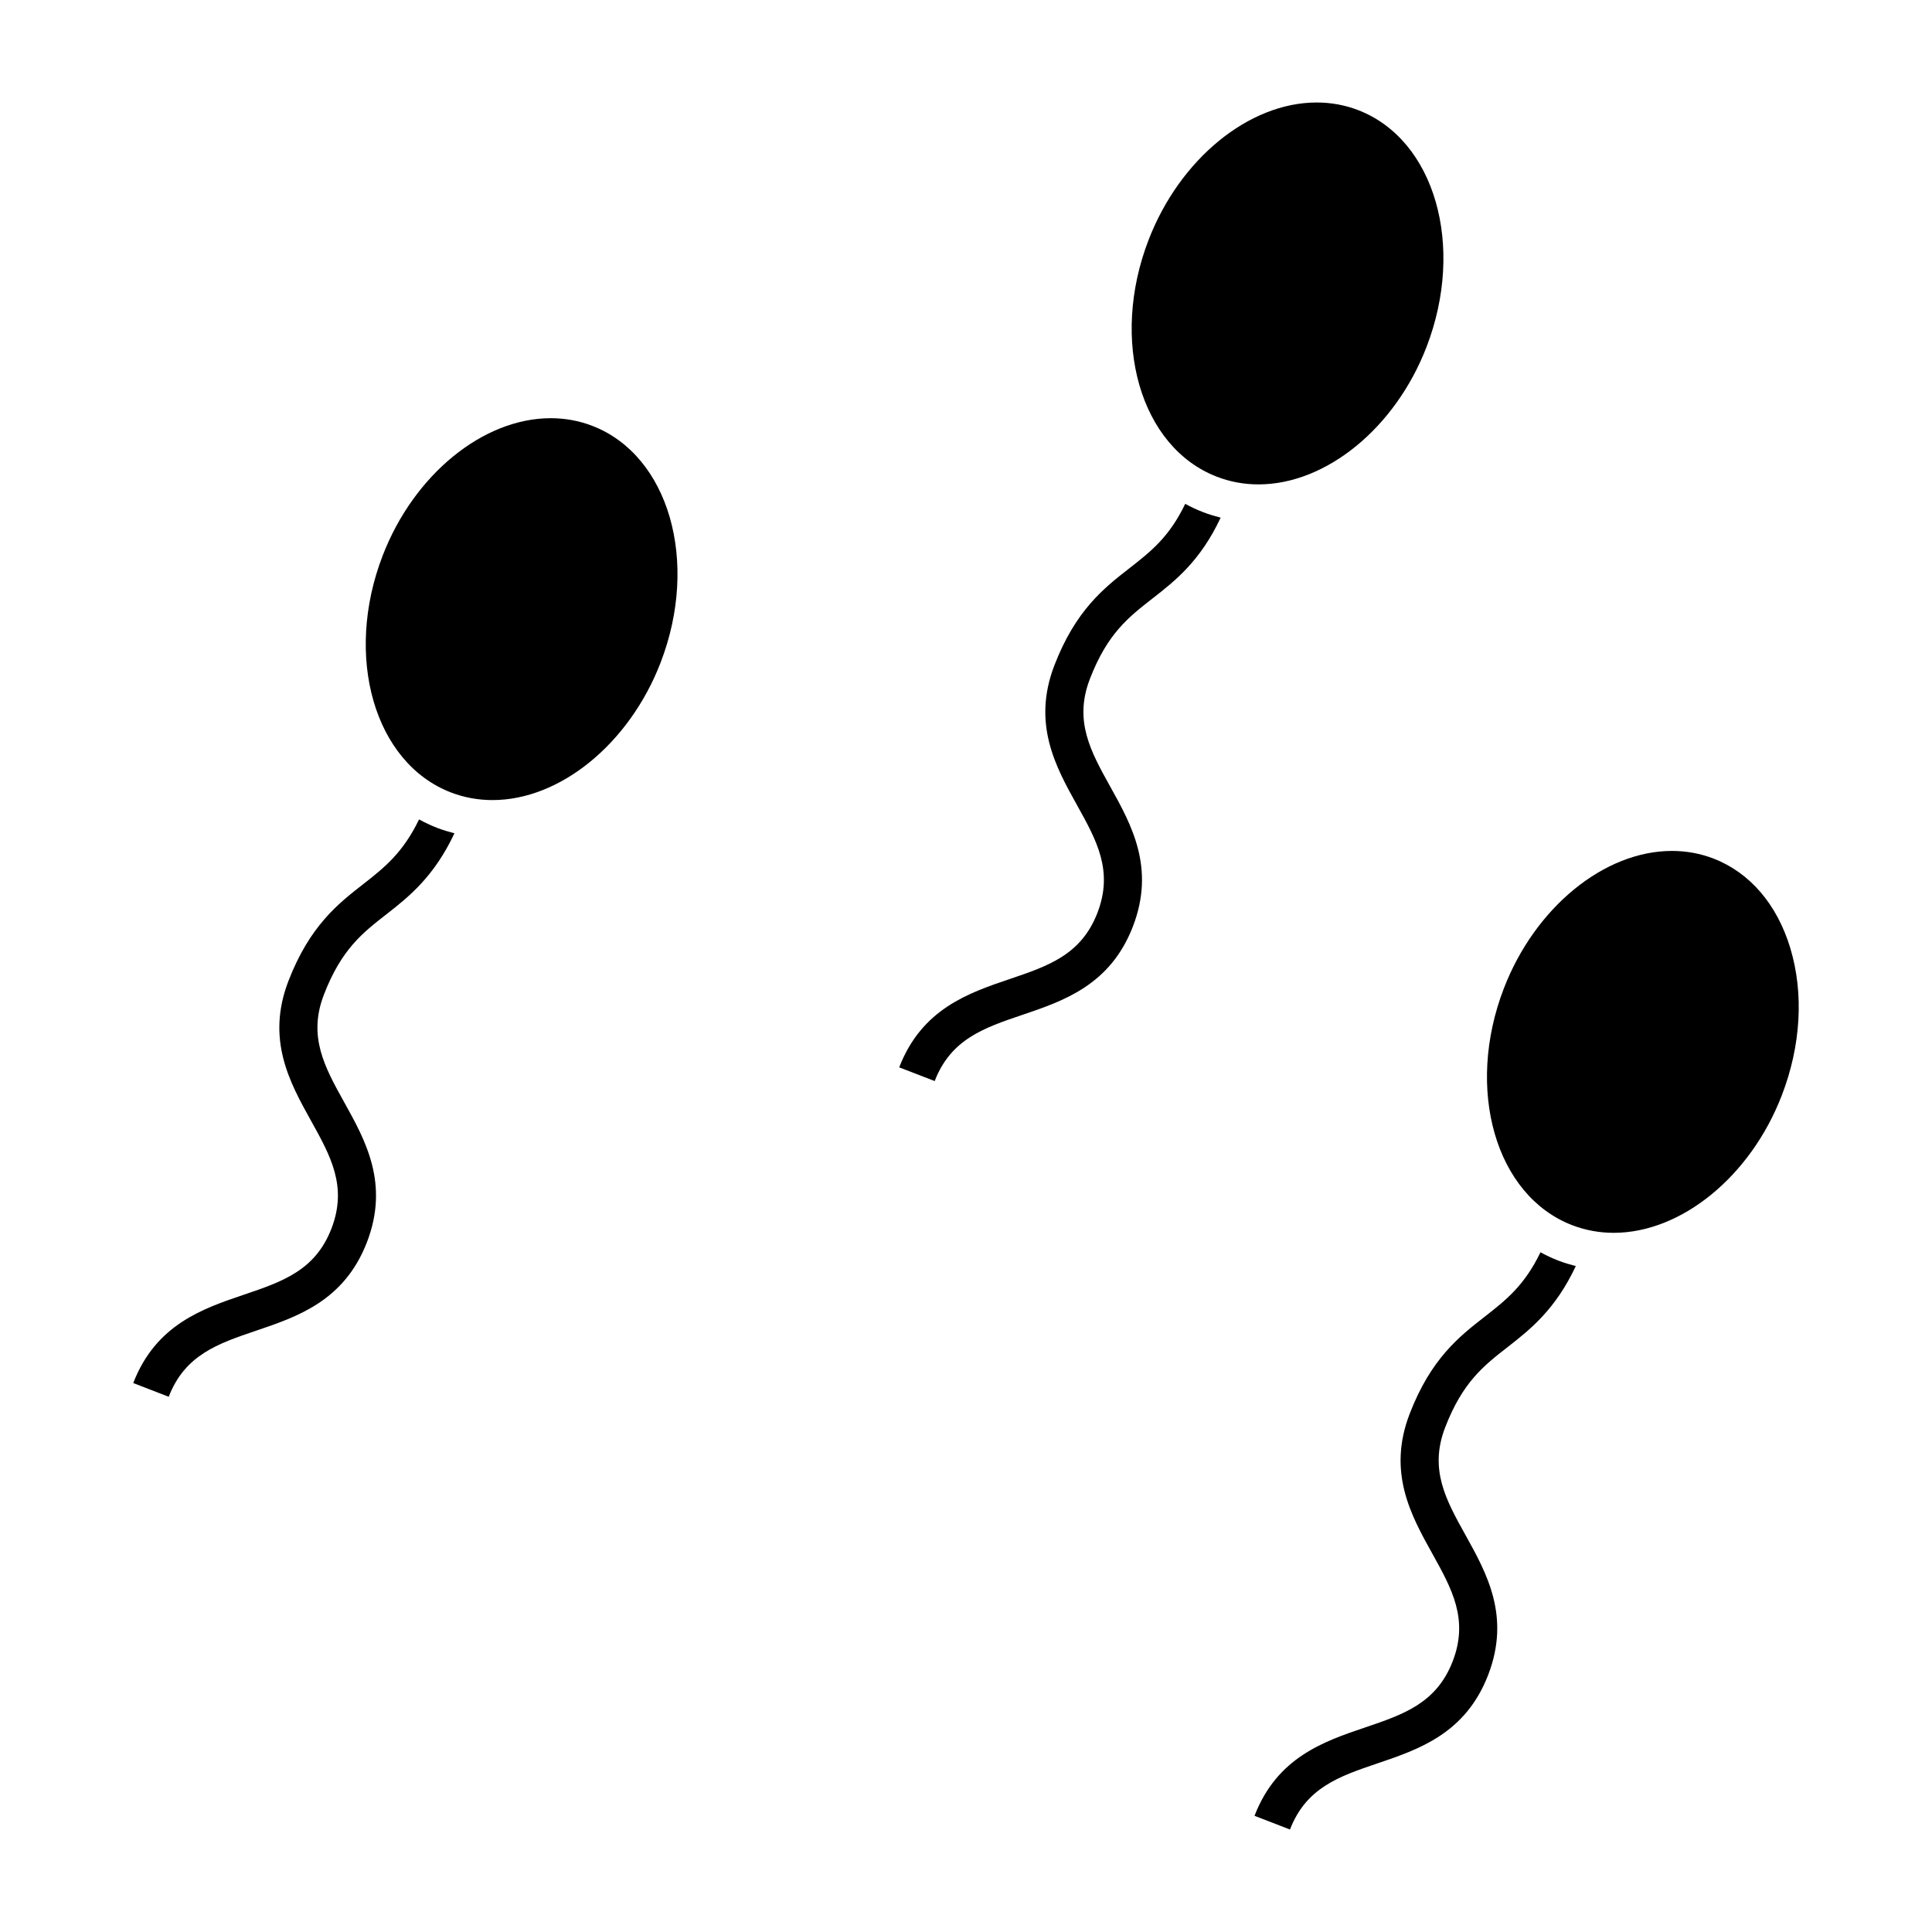
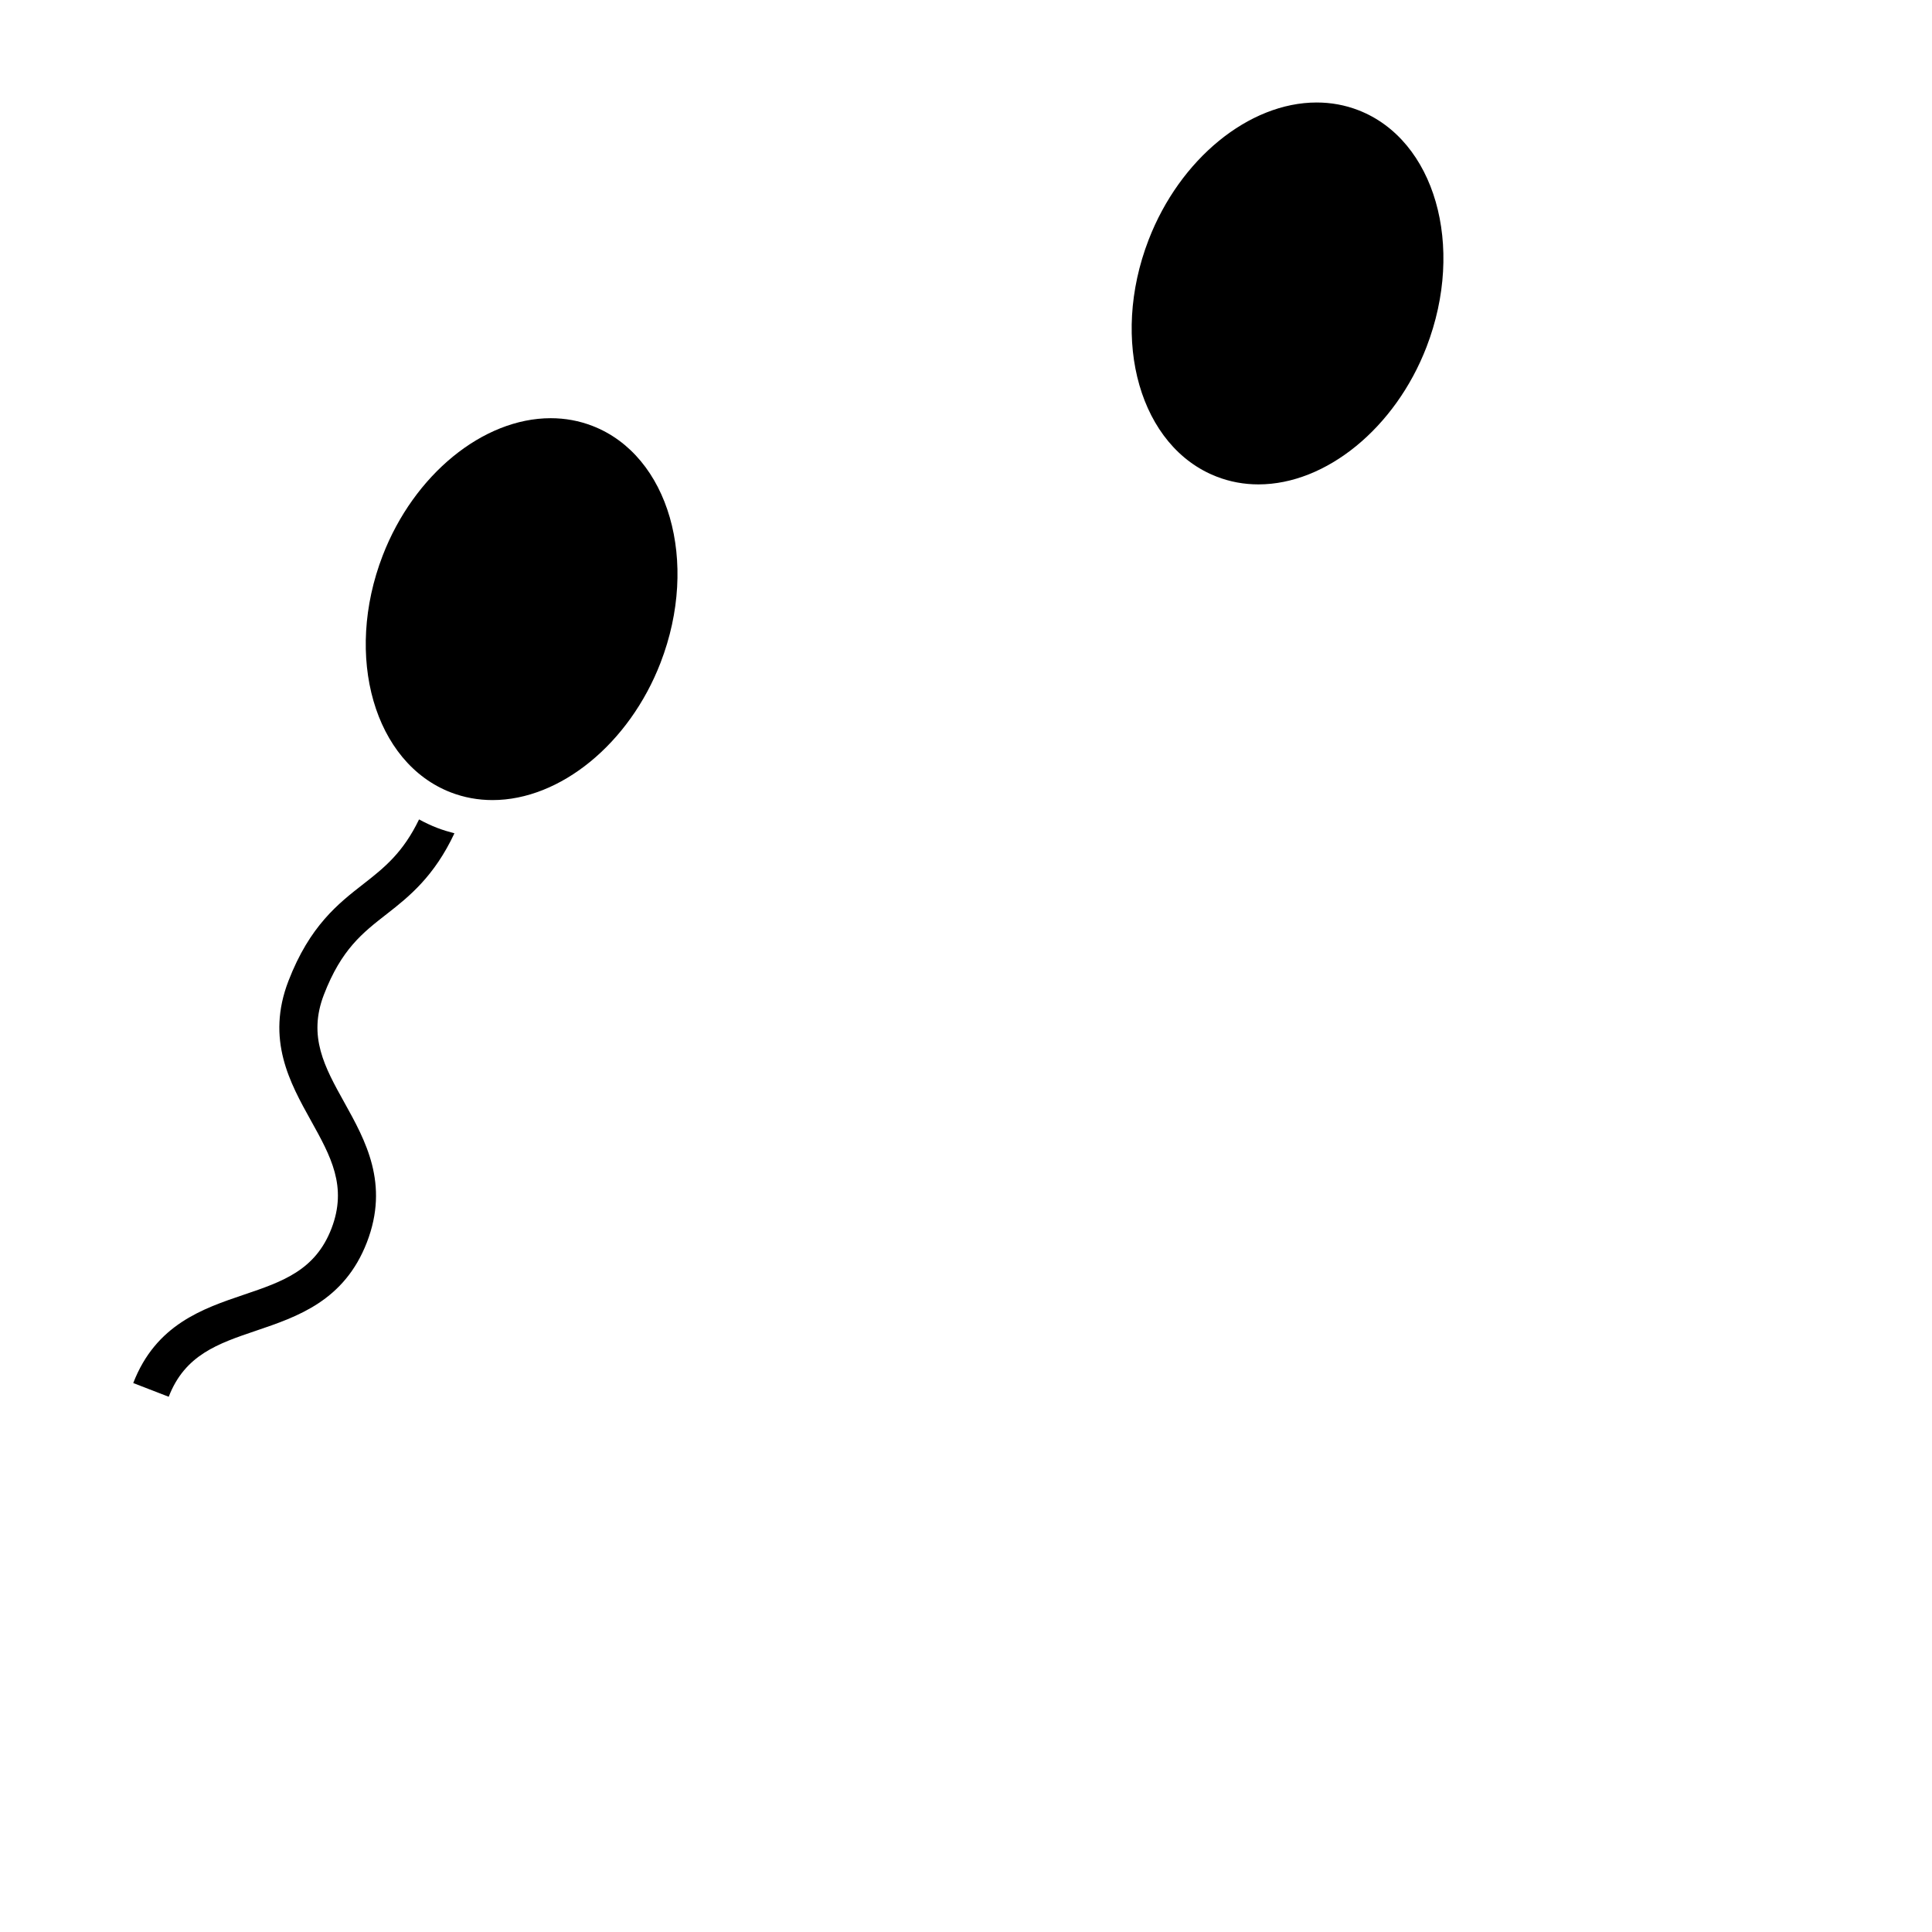
<svg xmlns="http://www.w3.org/2000/svg" fill="#000000" width="800px" height="800px" version="1.1" viewBox="144 144 512 512">
  <g>
    <path d="m477.5 272.37c17.949 0 36.266-14.969 44.535-36.395 10.328-26.781 2.215-54.945-18.078-62.781-3.496-1.352-7.211-2.031-11.027-2.031-17.949 0-36.266 14.965-44.535 36.395-10.332 26.773-2.223 54.941 18.078 62.773 3.492 1.355 7.203 2.039 11.027 2.039z" />
-     <path d="m462.84 279.73c-1.641-0.637-3.223-1.375-4.742-2.207-4.242 8.832-9.191 12.699-14.801 17.074-6.672 5.195-14.227 11.082-19.863 25.703-5.992 15.523 0.371 26.973 5.992 37.07 5.199 9.344 9.691 17.422 5.402 28.547-4.297 11.117-13.047 14.082-23.18 17.516-10.949 3.703-23.355 7.906-29.348 23.426l9.402 3.633c4.293-11.117 13.043-14.086 23.18-17.523 10.949-3.703 23.355-7.906 29.344-23.426 5.992-15.523-0.371-26.973-5.992-37.07-5.199-9.344-9.691-17.426-5.402-28.547 4.637-12.012 10.207-16.348 16.66-21.375 5.965-4.644 12.621-9.891 17.996-21.371-1.574-0.406-3.137-0.863-4.648-1.449z" />
-     <path d="m259.86 363.4c-1.668-0.645-3.266-1.406-4.805-2.246-4.231 8.777-9.145 12.75-14.742 17.109-6.672 5.195-14.227 11.082-19.871 25.699-5.992 15.527 0.379 26.973 5.996 37.074 5.199 9.352 9.688 17.426 5.402 28.547-4.289 11.117-13.043 14.082-23.18 17.516-10.949 3.707-23.355 7.91-29.348 23.426l9.402 3.633c4.293-11.117 13.043-14.082 23.176-17.516 10.949-3.707 23.355-7.91 29.348-23.426 5.984-15.523-0.379-26.973-5.996-37.07-5.199-9.352-9.691-17.434-5.402-28.551 4.637-12.012 10.207-16.348 16.66-21.375 5.945-4.629 12.566-9.961 17.93-21.387-1.543-0.406-3.078-0.855-4.57-1.434z" />
+     <path d="m259.86 363.4c-1.668-0.645-3.266-1.406-4.805-2.246-4.231 8.777-9.145 12.75-14.742 17.109-6.672 5.195-14.227 11.082-19.871 25.699-5.992 15.527 0.379 26.973 5.996 37.074 5.199 9.352 9.688 17.426 5.402 28.547-4.289 11.117-13.043 14.082-23.18 17.516-10.949 3.707-23.355 7.91-29.348 23.426l9.402 3.633c4.293-11.117 13.043-14.082 23.176-17.516 10.949-3.707 23.355-7.91 29.348-23.426 5.984-15.523-0.379-26.973-5.996-37.07-5.199-9.352-9.691-17.434-5.402-28.551 4.637-12.012 10.207-16.348 16.66-21.375 5.945-4.629 12.566-9.961 17.93-21.387-1.543-0.406-3.078-0.855-4.57-1.434" />
    <path d="m274.52 356.03c17.949 0 36.258-14.969 44.531-36.395 10.34-26.777 2.227-54.941-18.07-62.773-3.5-1.355-7.215-2.035-11.035-2.035-17.949 0-36.258 14.969-44.527 36.395-10.332 26.777-2.227 54.941 18.07 62.781 3.5 1.348 7.207 2.027 11.031 2.027z" />
-     <path d="m571.65 470.71c17.949 0 36.266-14.969 44.535-36.398 5.09-13.18 5.891-27.059 2.254-39.082-3.5-11.574-10.723-19.984-20.328-23.695-3.496-1.352-7.211-2.031-11.027-2.031-17.949 0-36.266 14.969-44.535 36.395-10.328 26.777-2.215 54.941 18.078 62.781 3.492 1.344 7.203 2.031 11.023 2.031z" />
-     <path d="m556.99 478.08c-1.648-0.637-3.234-1.379-4.75-2.215-4.242 8.828-9.184 12.707-14.793 17.086-6.672 5.195-14.227 11.082-19.863 25.703-5.992 15.523 0.371 26.973 5.992 37.07 5.199 9.344 9.691 17.422 5.402 28.535-4.297 11.117-13.043 14.086-23.18 17.523-10.941 3.703-23.352 7.906-29.336 23.426l9.395 3.633c4.297-11.117 13.043-14.086 23.18-17.523 10.941-3.703 23.352-7.906 29.336-23.426 5.992-15.523-0.371-26.969-5.992-37.066-5.199-9.344-9.691-17.422-5.402-28.539 4.637-12.016 10.207-16.355 16.668-21.383 5.949-4.641 12.586-9.926 17.957-21.383-1.562-0.402-3.109-0.859-4.613-1.441z" />
  </g>
</svg>